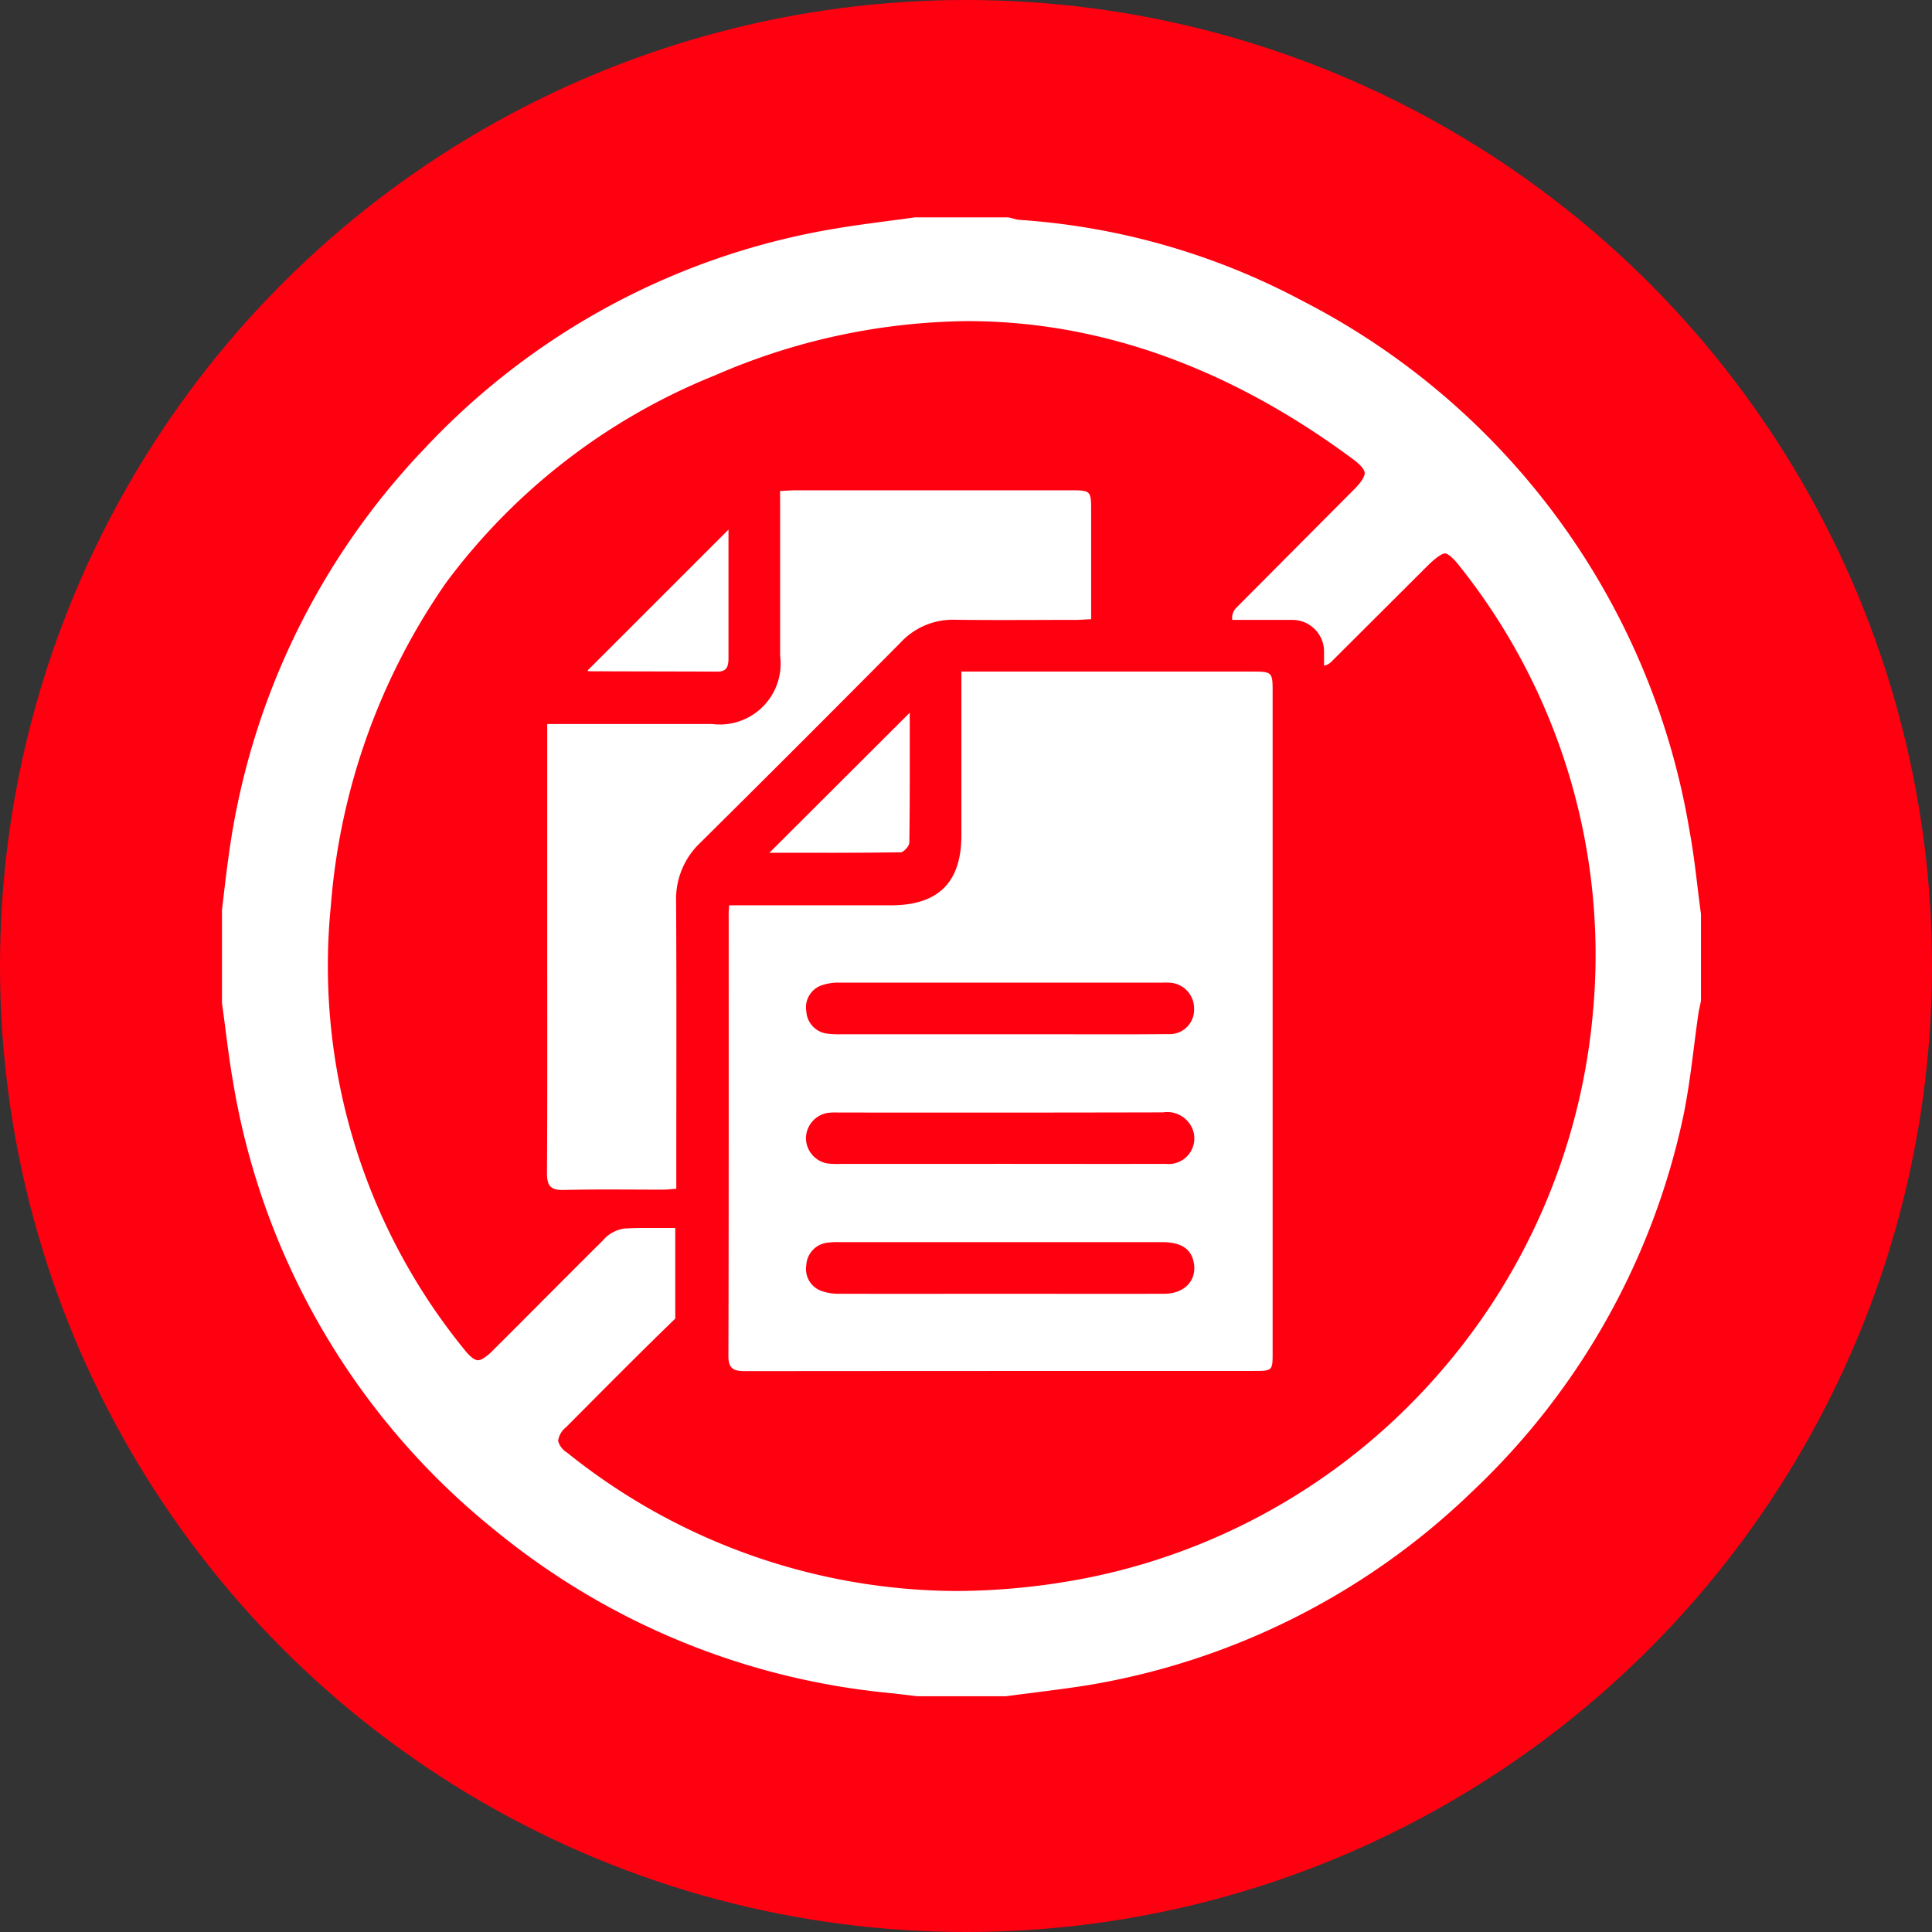
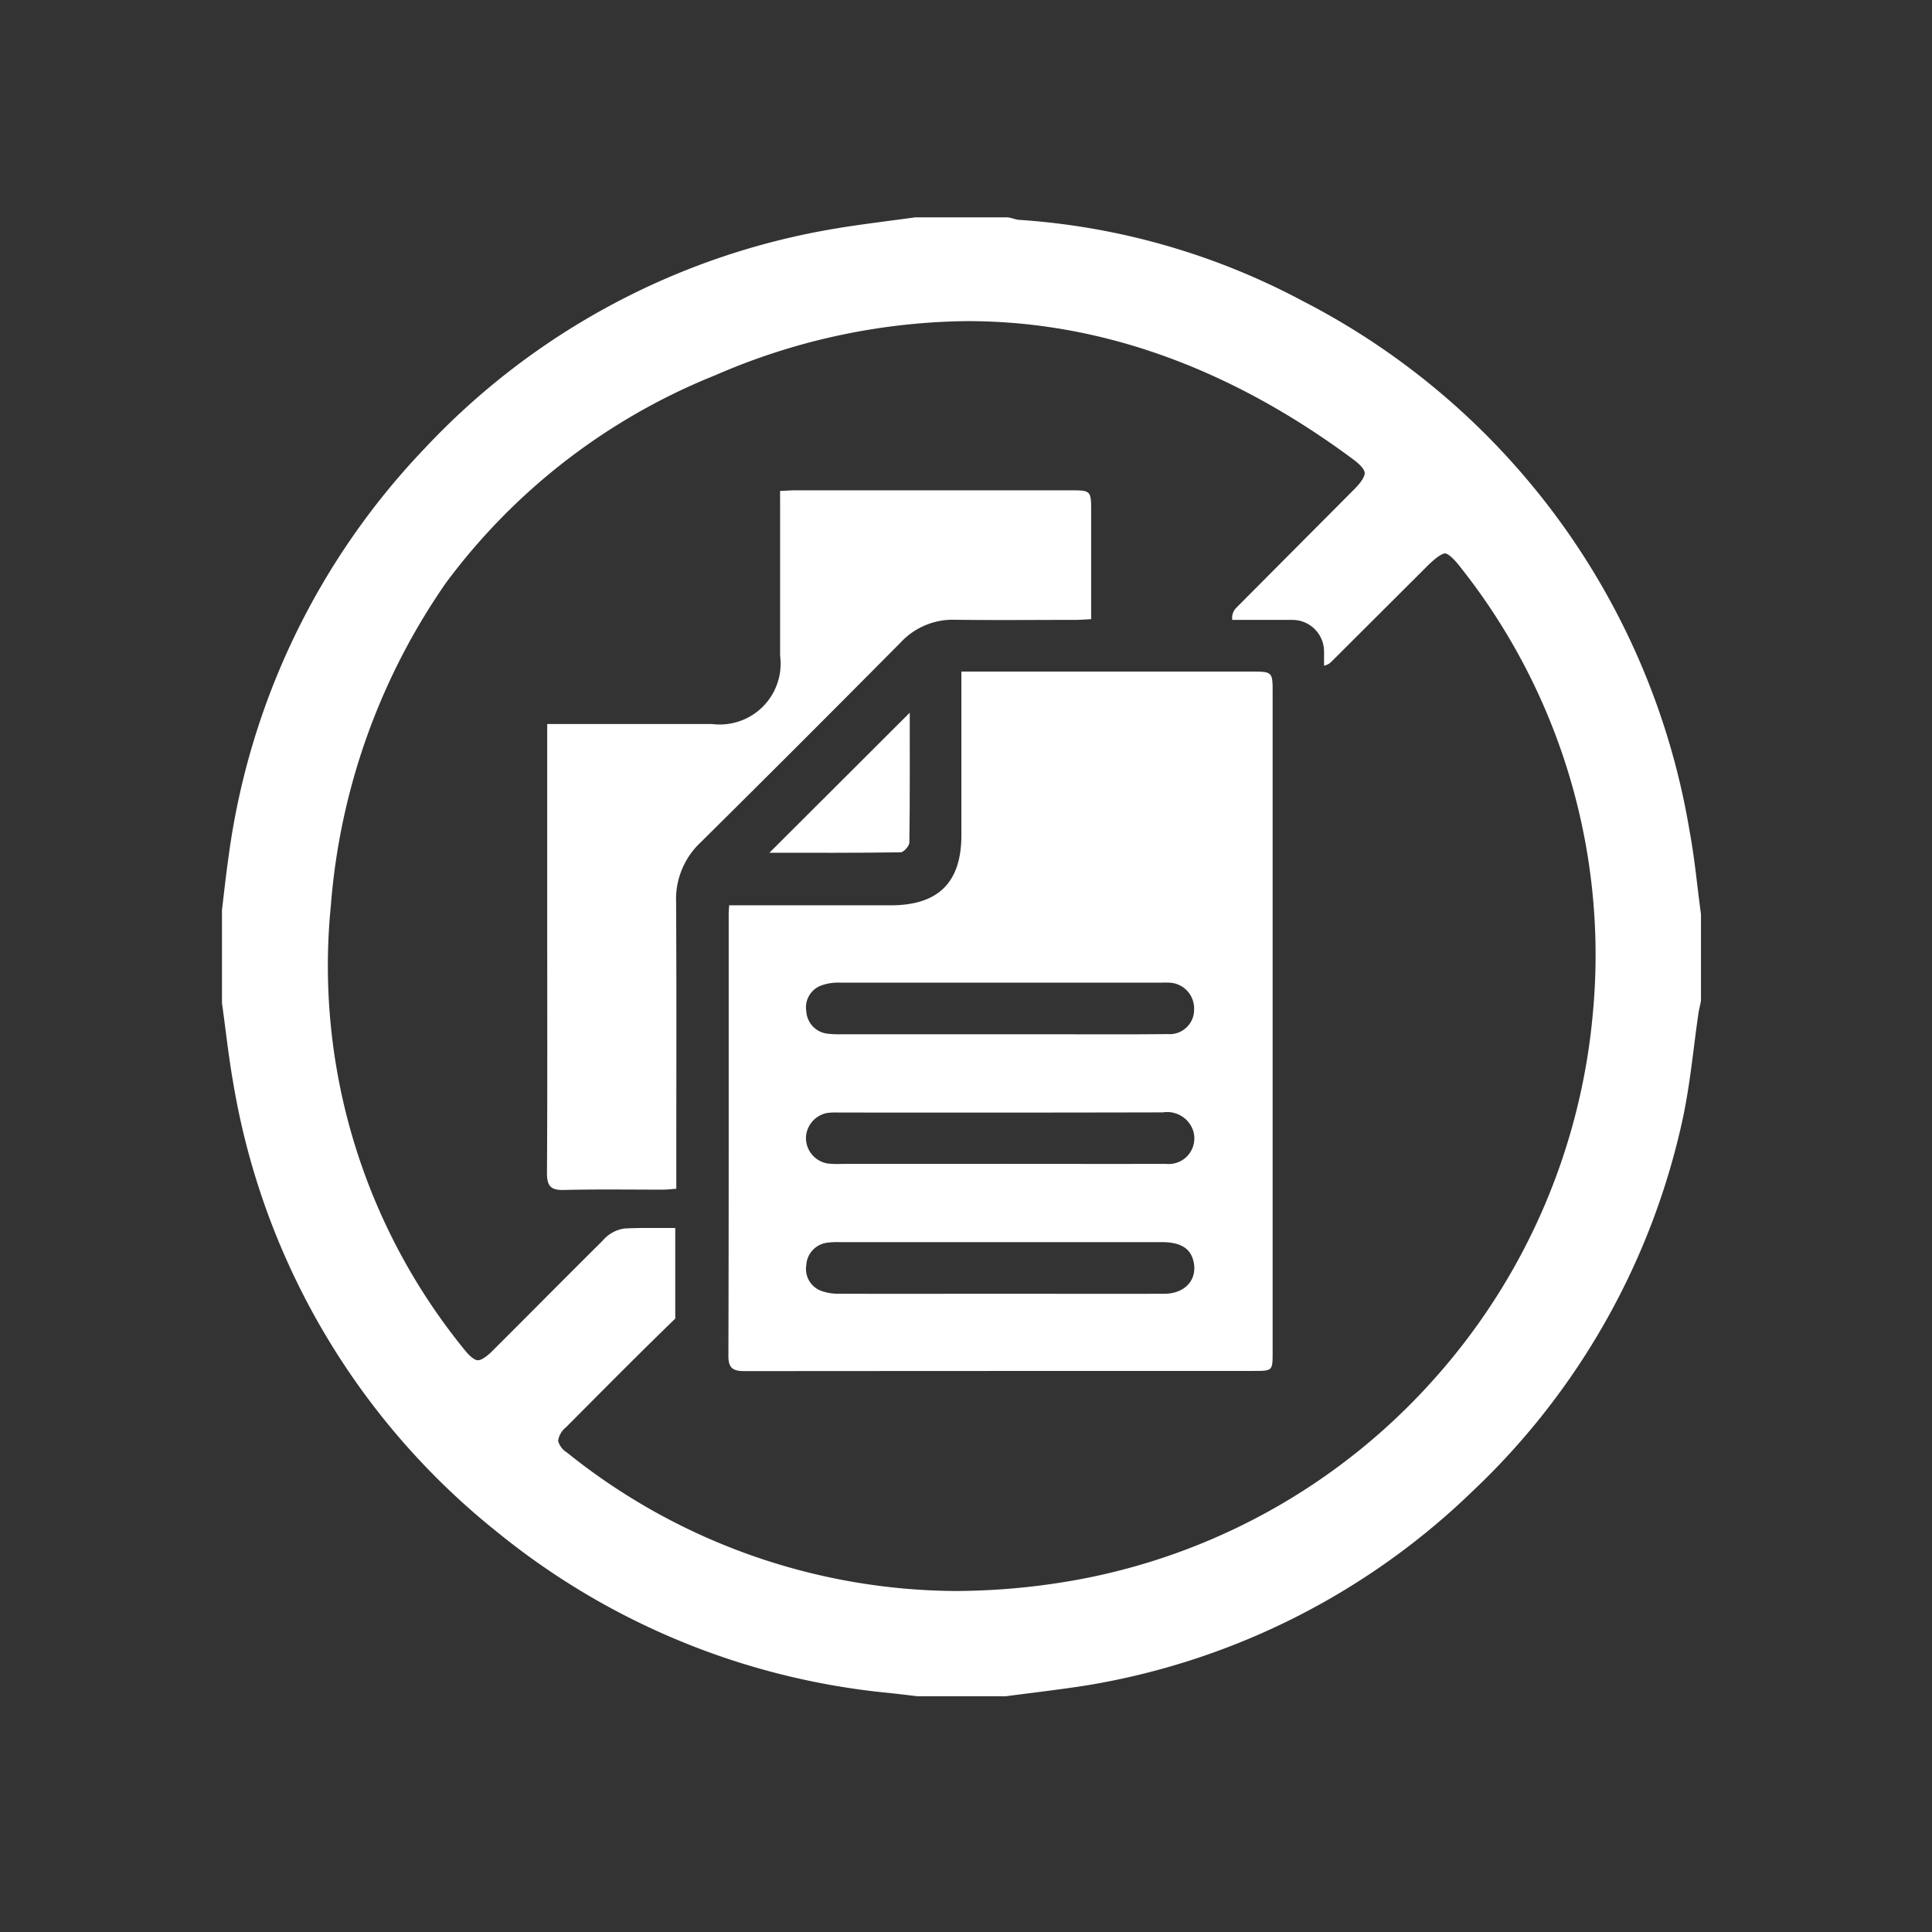
<svg xmlns="http://www.w3.org/2000/svg" width="80" height="80" viewBox="0 0 80 80">
  <rect x="0" y="0" width="80" height="80" fill="#333333" stroke="none" />
  <g id="Icon_No_Contracts" data-name="Icon_No Contracts" transform="translate(-1480 -1059)">
    <g id="Group_134" data-name="Group 134" transform="translate(1480 1059)">
-       <circle id="Ellipse_23" data-name="Ellipse 23" cx="40" cy="40" r="40" transform="translate(0 0)" fill="#ff0010" />
-     </g>
+       </g>
    <g id="n63p1S" transform="translate(3385.189 -601)">
      <g id="Group_135" data-name="Group 135" transform="translate(-1896 1669)">
        <path id="Path_105" data-name="Path 105" d="M-1834.765,1697.781c-.048-.351-.09-.7-.133-1.055-.091-.762-.187-1.55-.331-2.325a30.244,30.244,0,0,0-16.033-21.945,28.989,28.989,0,0,0-11.752-3.354,1.235,1.235,0,0,1-.194-.045q-.083-.023-.165-.042a.548.548,0,0,0-.131-.015h-3.754a.645.645,0,0,0-.081.006c-.339.047-.679.092-1.02.136-.732.1-1.488.194-2.233.322a30.031,30.031,0,0,0-17.018,9.109,30.25,30.25,0,0,0-8.113,16.89c-.073.507-.134,1.02-.192,1.516-.027.231-.054.462-.082.693a.5.5,0,0,0,0,.072v3.754a.619.619,0,0,0,.006.081c.047.339.09.678.135,1.018.094.732.191,1.49.323,2.235a30.139,30.139,0,0,0,10.95,18.622,30.3,30.3,0,0,0,16.227,6.65c.26.028.52.059.779.089l.373.045a.65.65,0,0,0,.067,0h3.52a.57.57,0,0,0,.078,0c.36-.048.719-.094,1.079-.138.772-.1,1.57-.2,2.355-.326a29.966,29.966,0,0,0,15.892-8.026,29.912,29.912,0,0,0,8.723-15.516c.2-.963.326-1.946.447-2.9.056-.449.116-.913.182-1.364.014-.1.035-.2.059-.3.012-.056.025-.113.035-.169a.54.54,0,0,0,.012-.115v-3.52A.567.567,0,0,0-1834.765,1697.781Zm-4.481,4.32a26.205,26.205,0,0,1-6.6,15.047,26.088,26.088,0,0,1-14.227,8.169,28.612,28.612,0,0,1-5.549.563,25.9,25.9,0,0,1-16.089-5.733.819.819,0,0,1-.368-.484.875.875,0,0,1,.326-.562l.685-.689c1.238-1.244,2.518-2.531,3.8-3.772.014-.013.027-.026.04-.04v-3.753c-.194,0-.381,0-.565,0s-.384,0-.57,0c-.387,0-.686.007-.969.023a1.446,1.446,0,0,0-.9.5c-.928.922-1.866,1.863-2.773,2.772q-.894.9-1.789,1.79a1.955,1.955,0,0,1-.4.325.438.438,0,0,1-.205.068c-.143,0-.354-.171-.594-.481a25.168,25.168,0,0,1-5.493-18.375,27.073,27.073,0,0,1,4.763-13.334,25.865,25.865,0,0,1,11.159-8.6,26.722,26.722,0,0,1,10.435-2.238c5.482,0,10.854,1.924,15.966,5.719.407.3.478.482.483.563s-.04.286-.426.674l-4.893,4.916a.59.59,0,0,0-.164.5h2.491a1.31,1.31,0,0,1,1.309,1.309v.587a.582.582,0,0,0,.3-.161l1.059-1.056c.947-.944,1.921-1.915,2.893-2.886.476-.474.681-.546.76-.546.06,0,.245.06.671.615A25.833,25.833,0,0,1-1839.246,1702.1Z" transform="translate(1896 -1669)" fill="#fff" />
        <path id="Path_106" data-name="Path 106" d="M-1717.253,1839.009c2.277,0,4.484,0,6.692,0,1.97,0,2.923-.947,2.924-2.9,0-2.228,0-4.455,0-6.778h.588q5.748,0,11.5,0c.763,0,.8.035.8.788q0,13.695,0,27.389c0,.779,0,.781-.785.781q-10.527,0-21.055.008c-.482,0-.7-.094-.695-.64.017-6.061.011-12.121.012-18.181C-1717.279,1839.345-1717.265,1839.212-1717.253,1839.009Zm11.245,5.34h2.169c1.583,0,3.166.01,4.748-.008a1.011,1.011,0,0,0,1.09-1.048,1.067,1.067,0,0,0-1.076-1.082c-.1-.008-.2,0-.293,0q-6.653,0-13.306,0a2.075,2.075,0,0,0-.743.11.964.964,0,0,0-.64,1.072.99.99,0,0,0,.9.934,4.225,4.225,0,0,0,.585.021Q-1709.29,1844.35-1706.007,1844.349Zm-.024,5.366c2.286,0,4.572.006,6.859,0a1.061,1.061,0,0,0,1.131-1.379,1.132,1.132,0,0,0-1.246-.753q-6.741.015-13.482.006a2.6,2.6,0,0,0-.409.016,1.078,1.078,0,0,0-.894,1.017,1.073,1.073,0,0,0,.891,1.077,3.841,3.841,0,0,0,.585.018Q-1709.314,1849.716-1706.031,1849.715Zm-.01,5.379c2.266,0,4.533.006,6.8,0,.866,0,1.384-.582,1.22-1.327-.12-.549-.533-.81-1.313-.811q-6.682,0-13.365,0a3.045,3.045,0,0,0-.468.021.991.991,0,0,0-.892.942.964.964,0,0,0,.65,1.066,2.13,2.13,0,0,0,.744.108C-1710.458,1855.1-1708.25,1855.094-1706.042,1855.094Z" transform="translate(1738.257 -1810.522)" fill="#fff" />
        <path id="Path_107" data-name="Path 107" d="M-1771.637,1765.36c.247-.011.438-.027.629-.027q5.717,0,11.433,0c.795,0,.819.026.819.827,0,1.482,0,2.965,0,4.509-.245.011-.451.029-.657.029-1.661,0-3.323.017-4.984-.005a2.948,2.948,0,0,0-2.246.939q-4.128,4.164-8.294,8.29a3.216,3.216,0,0,0-1.005,2.458c.021,3.713.008,7.427.008,11.14v.734c-.216.015-.386.037-.555.037-1.368,0-2.737-.021-4.1.013-.544.014-.7-.162-.7-.7.021-3.459.01-6.919.01-10.378v-8.216h.671q3.078,0,6.157,0a2.519,2.519,0,0,0,2.816-2.824q0-3.078,0-6.157Z" transform="translate(1794.749 -1754.03)" fill="#fff" />
-         <path id="Path_108" data-name="Path 108" d="M-1766.939,1785.051l5.834-5.832q0,1,0,2.012c0,1.093,0,2.186,0,3.279,0,.32-.031.59-.454.588-1.776-.007-3.552-.008-5.327-.014A.077.077,0,0,1-1766.939,1785.051Z" transform="translate(1782.081 -1766.288)" fill="#fff" />
        <path id="Path_109" data-name="Path 109" d="M-1696.957,1843.833c0,1.752.008,3.564-.016,5.376,0,.143-.232.4-.359.406-1.831.027-3.662.018-5.437.018Z" transform="translate(1725.439 -1823.322)" fill="#fff" />
      </g>
    </g>
  </g>
</svg>